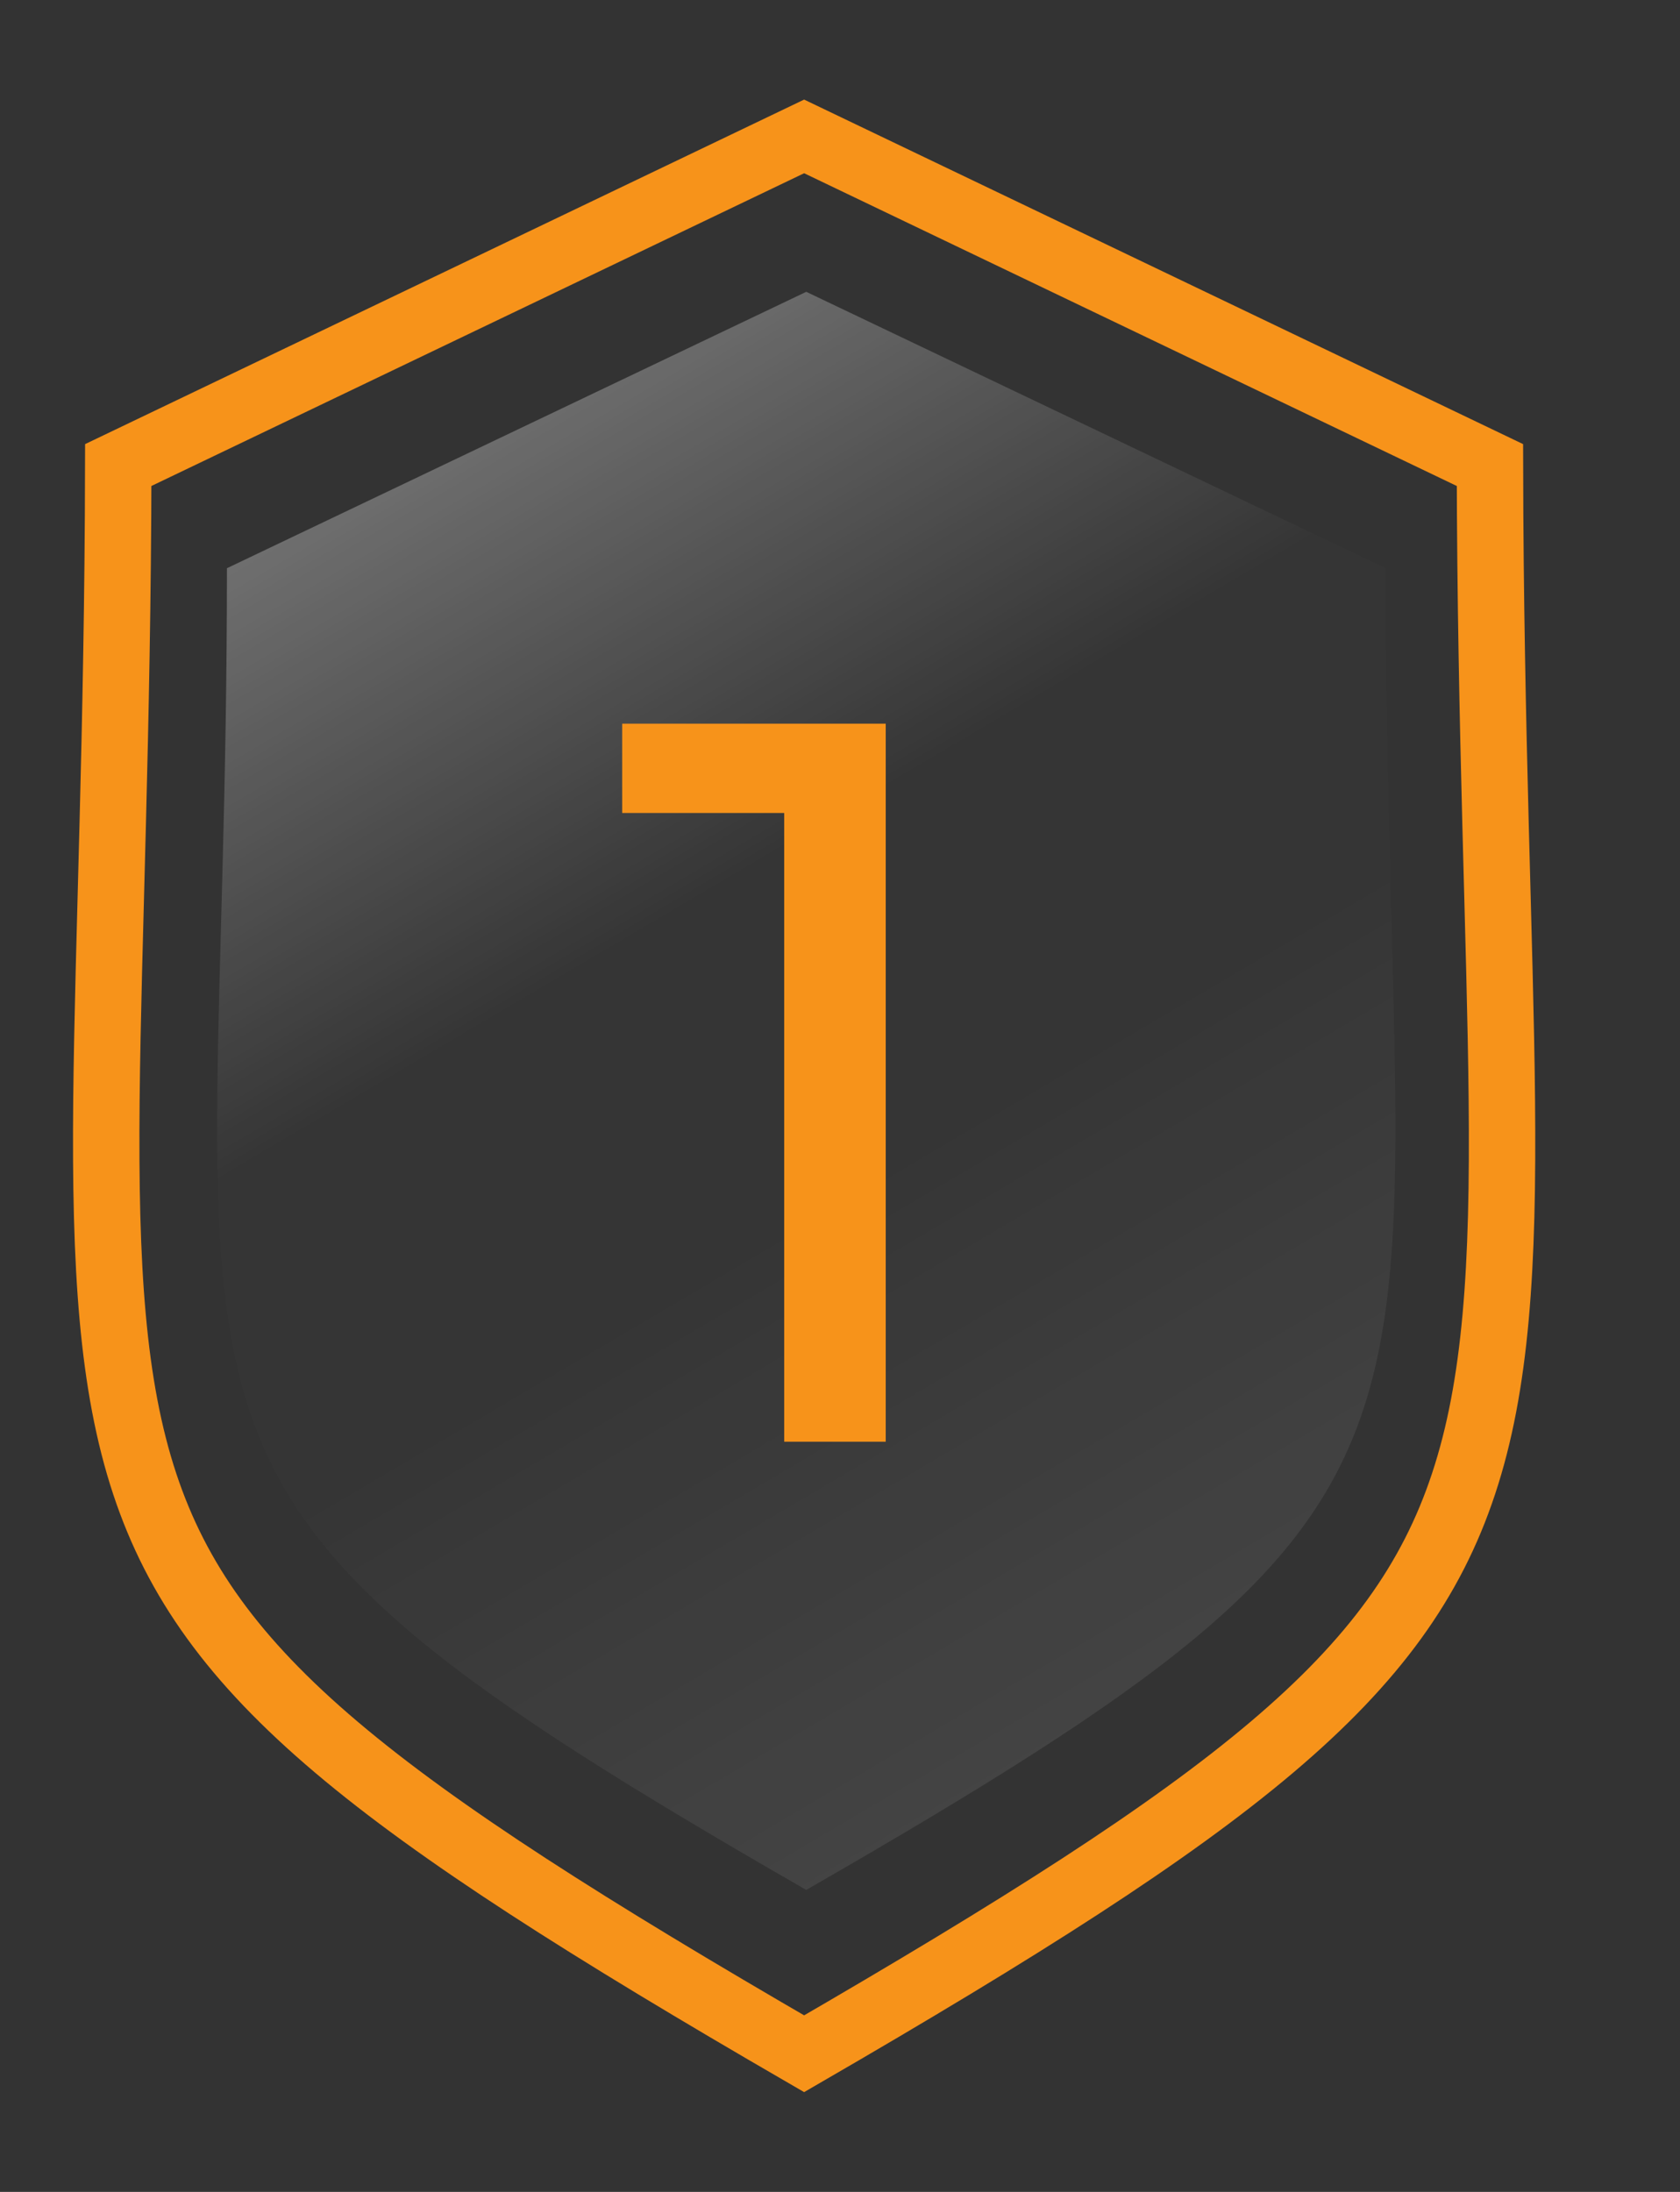
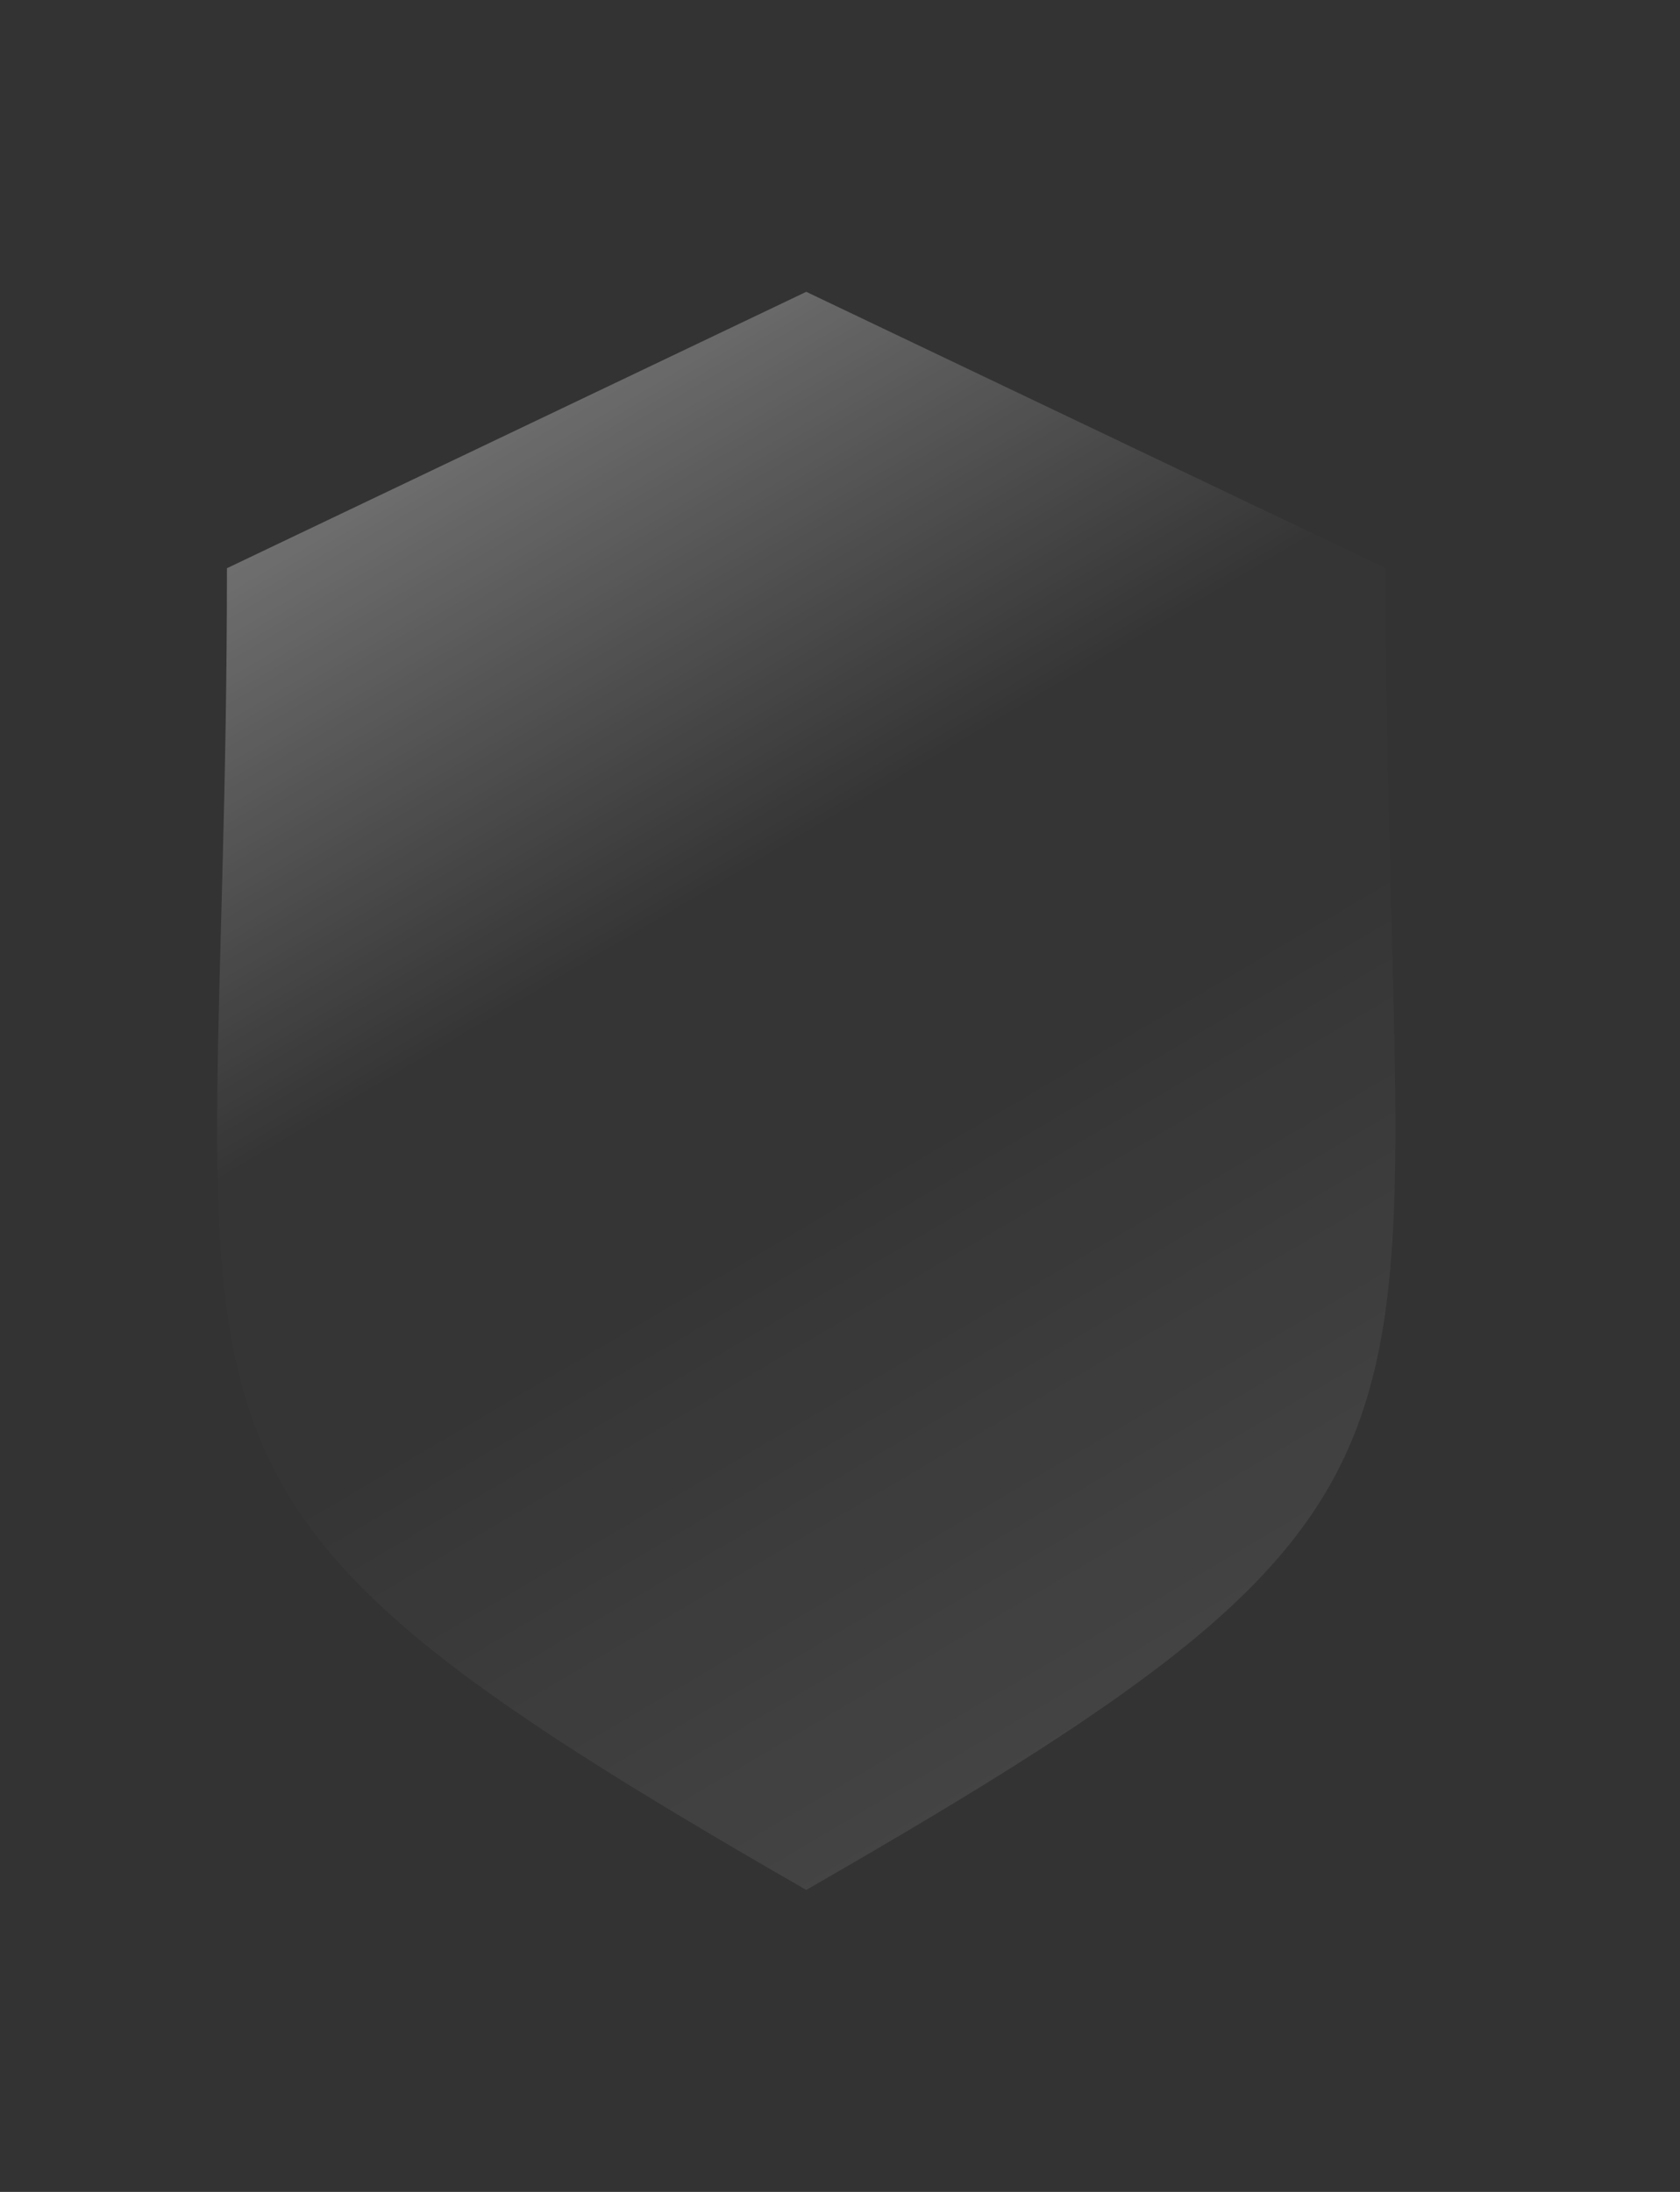
<svg xmlns="http://www.w3.org/2000/svg" width="23" height="30" viewBox="0 0 23 30" fill="none">
  <rect x="0" y="0" width="23" height="30" fill="#333333" stroke="none" />
  <path d="M3.107 7.777L11.038 3.994L18.97 7.777C18.97 20.001 20.787 20.265 11.038 25.867C1.289 20.265 3.107 20.001 3.107 7.777Z" fill="url(#paint0_linear_12719_112004)" />
-   <path d="M10.736 19.732V10.467L11.34 11.127H8.518V9.905H12.126V19.732H10.736Z" fill="#F7931A" />
-   <path d="M20.398 6.365C20.405 10.025 20.54 12.868 20.561 15.057C20.584 17.337 20.485 18.959 20.036 20.311C19.163 22.946 16.922 24.684 11.009 28.109C5.096 24.684 2.856 22.946 1.982 20.311C1.534 18.959 1.435 17.337 1.457 15.057C1.479 12.867 1.612 10.025 1.619 6.365L11.009 1.867L20.398 6.365Z" stroke="#F7931A" stroke-width="0.909" />
  <defs>
    <linearGradient id="paint0_linear_12719_112004" x1="4.103" y1="3.994" x2="16.573" y2="25.167" gradientUnits="userSpaceOnUse">
      <stop stop-color="white" stop-opacity="0.4" />
      <stop offset="0.406" stop-color="white" stop-opacity="0.01" />
      <stop offset="0.574" stop-color="white" stop-opacity="0.01" />
      <stop offset="1" stop-color="white" stop-opacity="0.1" />
    </linearGradient>
  </defs>
</svg>